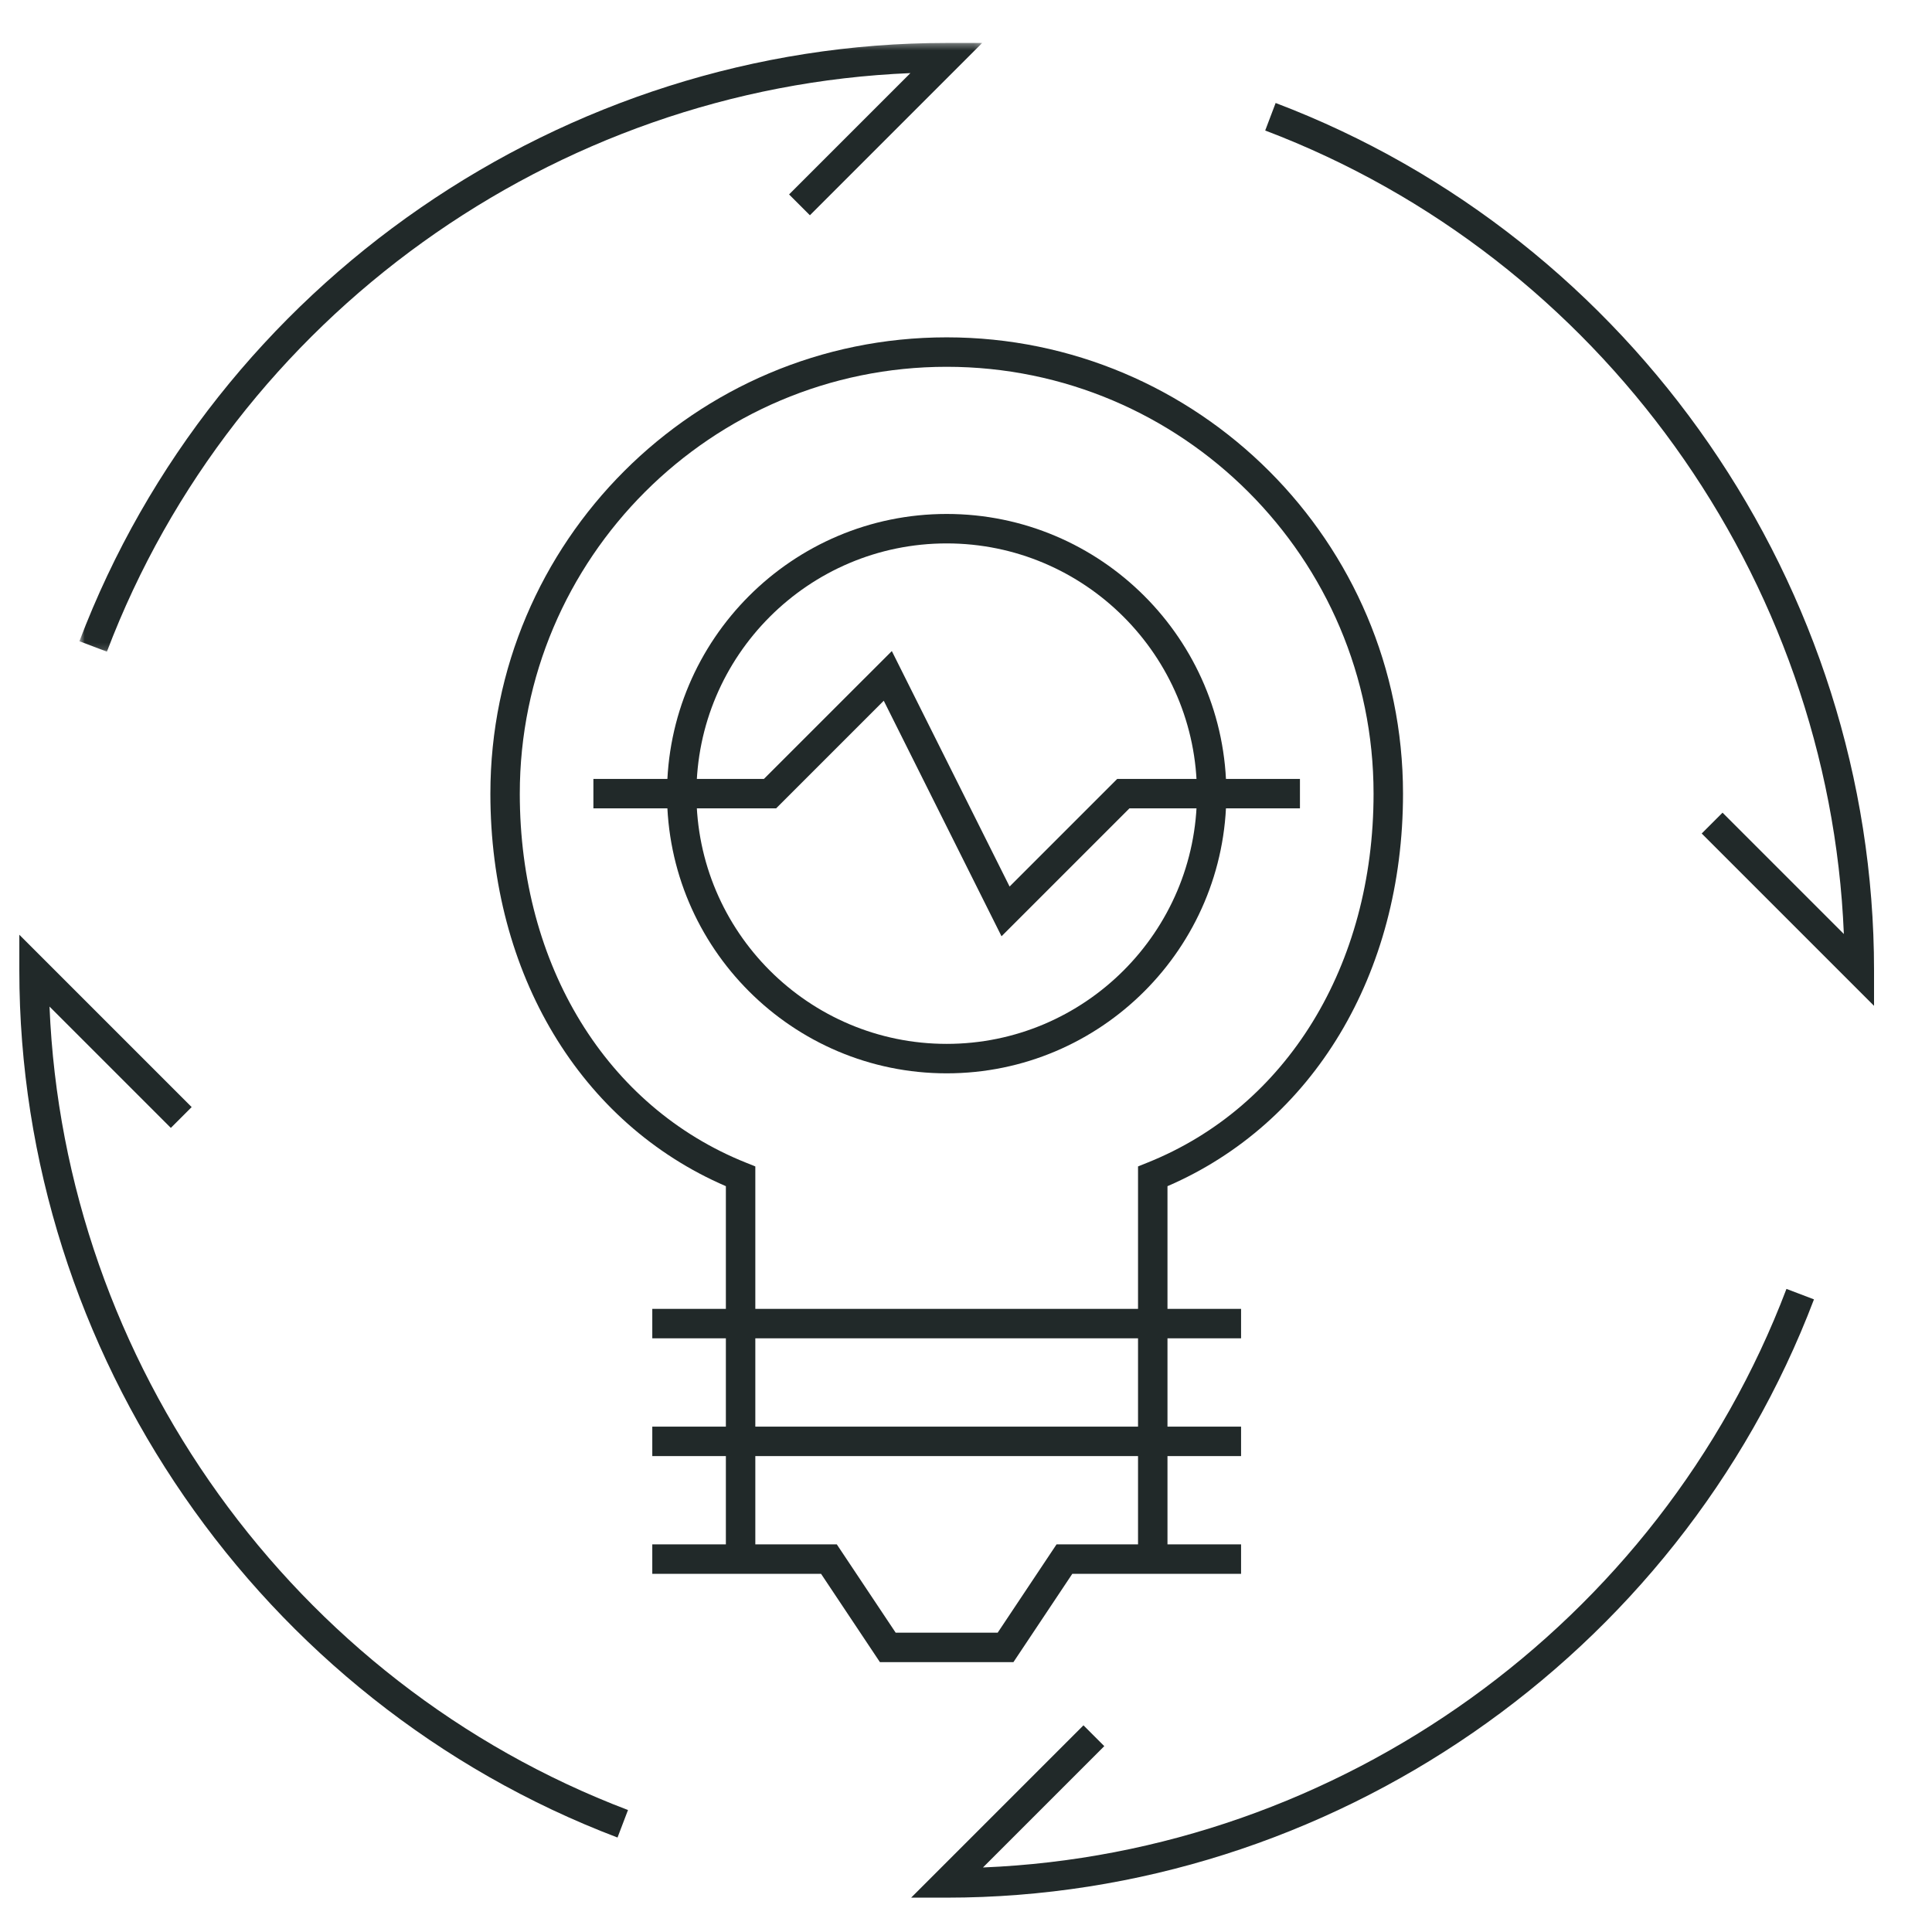
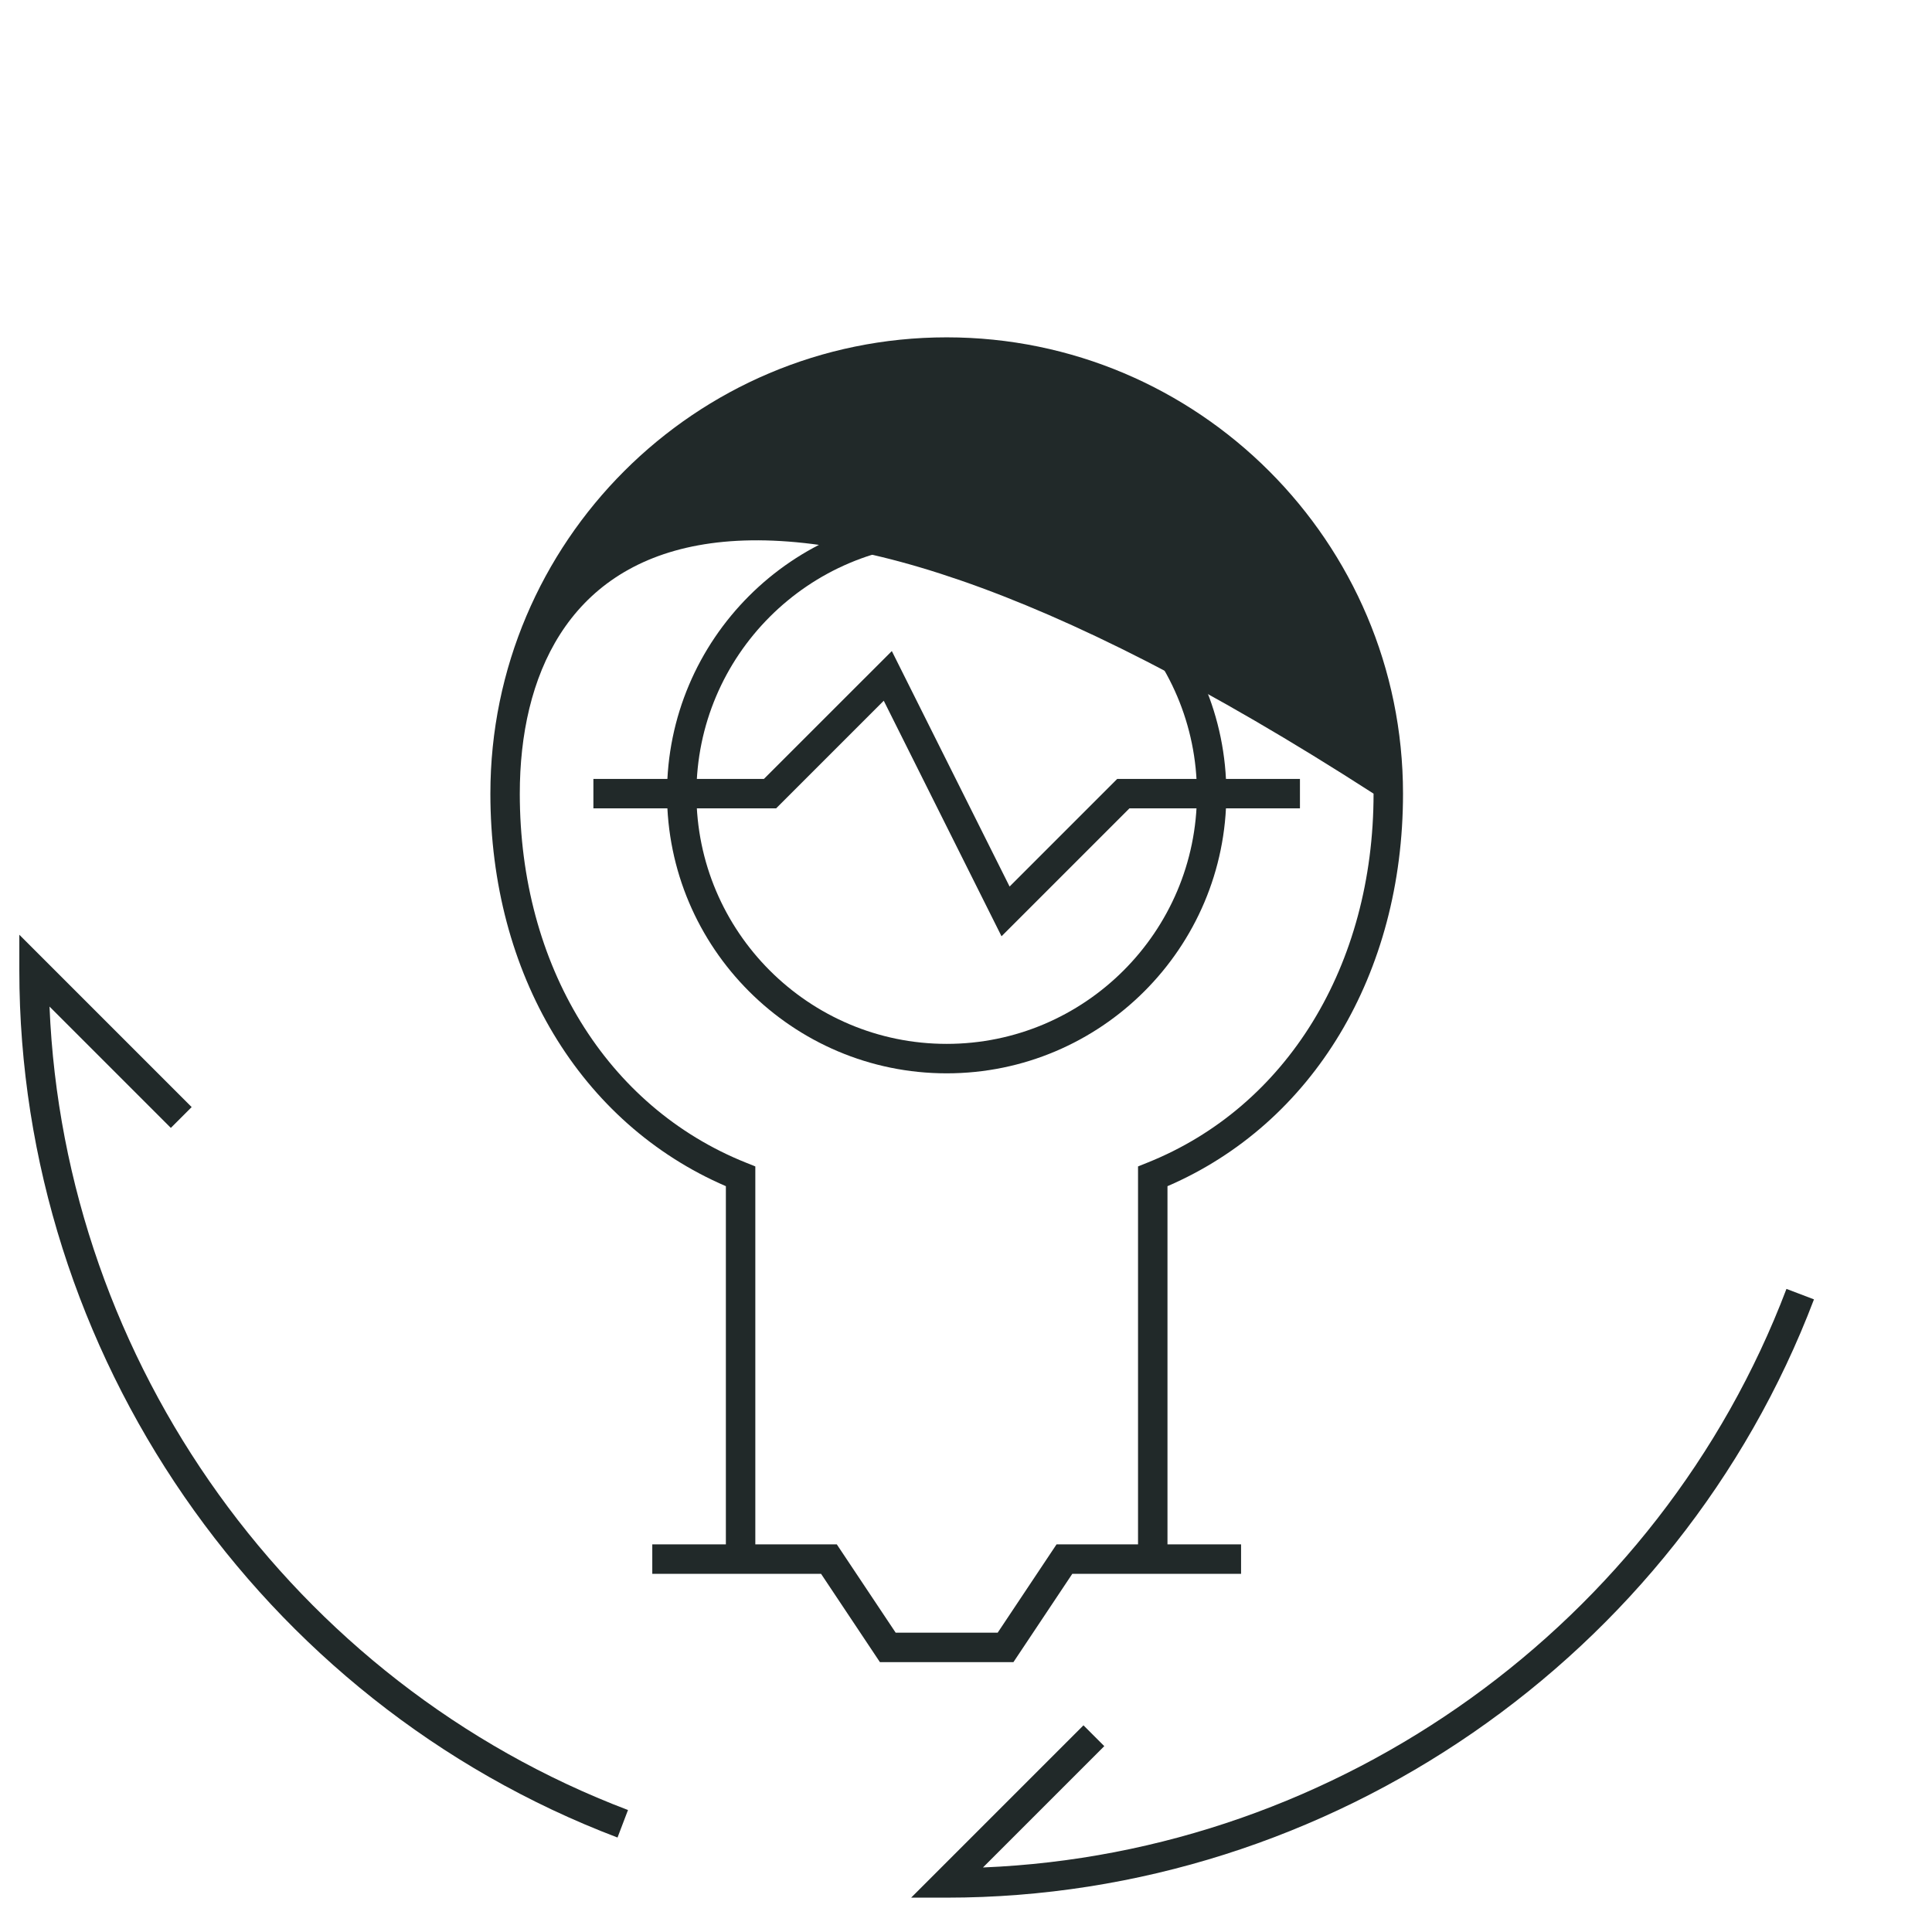
<svg xmlns="http://www.w3.org/2000/svg" xmlns:xlink="http://www.w3.org/1999/xlink" width="300px" height="300px" viewBox="0 0 300 300" version="1.1">
  <title>Custom Preset</title>
  <desc>Created with Sketch.</desc>
  <defs>
    <polygon id="path-1" points="2.661 5.333 142.854 5.333 142.854 99.859 2.661 99.859" />
  </defs>
  <g id="Page-1" stroke="none" stroke-width="1" fill="none" fill-rule="evenodd">
    <g id="Custom-Preset">
      <g id="Page-1" transform="translate(3, 0)">
        <path d="M144,166.667 C120.053,166.667 100.573,147.187 100.573,123.24 C100.573,99.293 120.053,79.807 144,79.807 C167.947,79.807 187.427,99.293 187.427,123.24 C187.427,147.187 167.947,166.667 144,166.667 M144,84.38 C122.573,84.38 105.14,101.813 105.14,123.24 C105.14,144.667 122.573,162.093 144,162.093 C165.427,162.093 182.86,144.667 182.86,123.24 C182.86,101.813 165.427,84.38 144,84.38" id="Fill-1" fill="#212929" />
-         <polygon id="Fill-3" fill="#212929" points="98.287 207.813 189.713 207.813 189.713 203.24 98.287 203.24" />
-         <polygon id="Fill-4" fill="#212929" points="98.287 226.1 189.713 226.1 189.713 221.527 98.287 221.527" />
        <polygon id="Fill-5" fill="#212929" points="154.366 258.095 133.633 258.095 124.493 244.382 98.286 244.382 98.286 239.809 126.939 239.809 136.079 253.522 151.919 253.522 161.059 239.809 189.713 239.809 189.713 244.382 163.506 244.382" />
-         <path d="M178.286,242.096 L173.713,242.096 L173.713,181.123 L175.153,180.543 C196.826,171.876 210.286,149.916 210.286,123.236 C210.286,86.689 180.546,56.956 143.999,56.956 C107.453,56.956 77.713,86.689 77.713,123.236 C77.713,149.916 91.179,171.876 112.846,180.543 L114.286,181.123 L114.286,242.096 L109.713,242.096 L109.713,184.189 C87.113,174.436 73.146,151.236 73.146,123.236 C73.146,84.169 104.926,52.383 143.999,52.383 C183.073,52.383 214.859,84.169 214.859,123.236 C214.859,151.236 200.886,174.436 178.286,184.189 L178.286,242.096 Z" id="Fill-6" fill="#212929" />
+         <path d="M178.286,242.096 L173.713,242.096 L173.713,181.123 L175.153,180.543 C196.826,171.876 210.286,149.916 210.286,123.236 C107.453,56.956 77.713,86.689 77.713,123.236 C77.713,149.916 91.179,171.876 112.846,180.543 L114.286,181.123 L114.286,242.096 L109.713,242.096 L109.713,184.189 C87.113,174.436 73.146,151.236 73.146,123.236 C73.146,84.169 104.926,52.383 143.999,52.383 C183.073,52.383 214.859,84.169 214.859,123.236 C214.859,151.236 200.886,174.436 178.286,184.189 L178.286,242.096 Z" id="Fill-6" fill="#212929" />
        <polygon id="Fill-8" fill="#212929" points="152.515 145.383 134.229 108.809 117.515 125.523 89.142 125.523 89.142 120.949 115.622 120.949 135.482 101.096 153.769 137.663 170.482 120.949 198.855 120.949 198.855 125.523 172.375 125.523" />
        <g id="Group-18" transform="translate(0, 1.333)">
          <g id="Group-11" transform="translate(6.667, 0)">
            <mask id="mask-2" fill="white">
              <use xlink:href="#path-1" />
            </mask>
            <g id="Clip-10" />
-             <path d="M6.934,99.859 L2.661,98.239 C23.761,42.666 77.881,5.333 137.334,5.333 L142.854,5.333 L116.094,32.093 L112.861,28.859 L131.701,10.019 C76.367,12.293 26.694,47.813 6.934,99.859" id="Fill-9" fill="#212929" mask="url(#mask-2)" />
          </g>
-           <path d="M288,154.852 L261.24,128.092 L264.473,124.859 L283.313,143.699 C281.047,88.365 245.513,38.685 193.46,18.932 L195.08,14.659 C250.66,35.752 288,89.872 288,149.332 L288,154.852 Z" id="Fill-12" fill="#212929" />
          <path d="M144,293.333 L138.48,293.333 L165.24,266.573 L168.473,269.807 L149.633,288.647 C204.967,286.38 254.64,250.853 274.4,198.807 L278.673,200.433 C257.573,256 203.453,293.333 144,293.333" id="Fill-14" fill="#212929" />
          <path d="M92.888,283.999 C37.328,262.899 0.001,208.786 0.001,149.333 L0.001,143.813 L26.761,170.573 L23.528,173.806 L4.688,154.966 C6.955,210.293 42.475,259.966 94.515,279.726 L92.888,283.999 Z" id="Fill-16" fill="#212929" />
        </g>
      </g>
    </g>
  </g>
</svg>